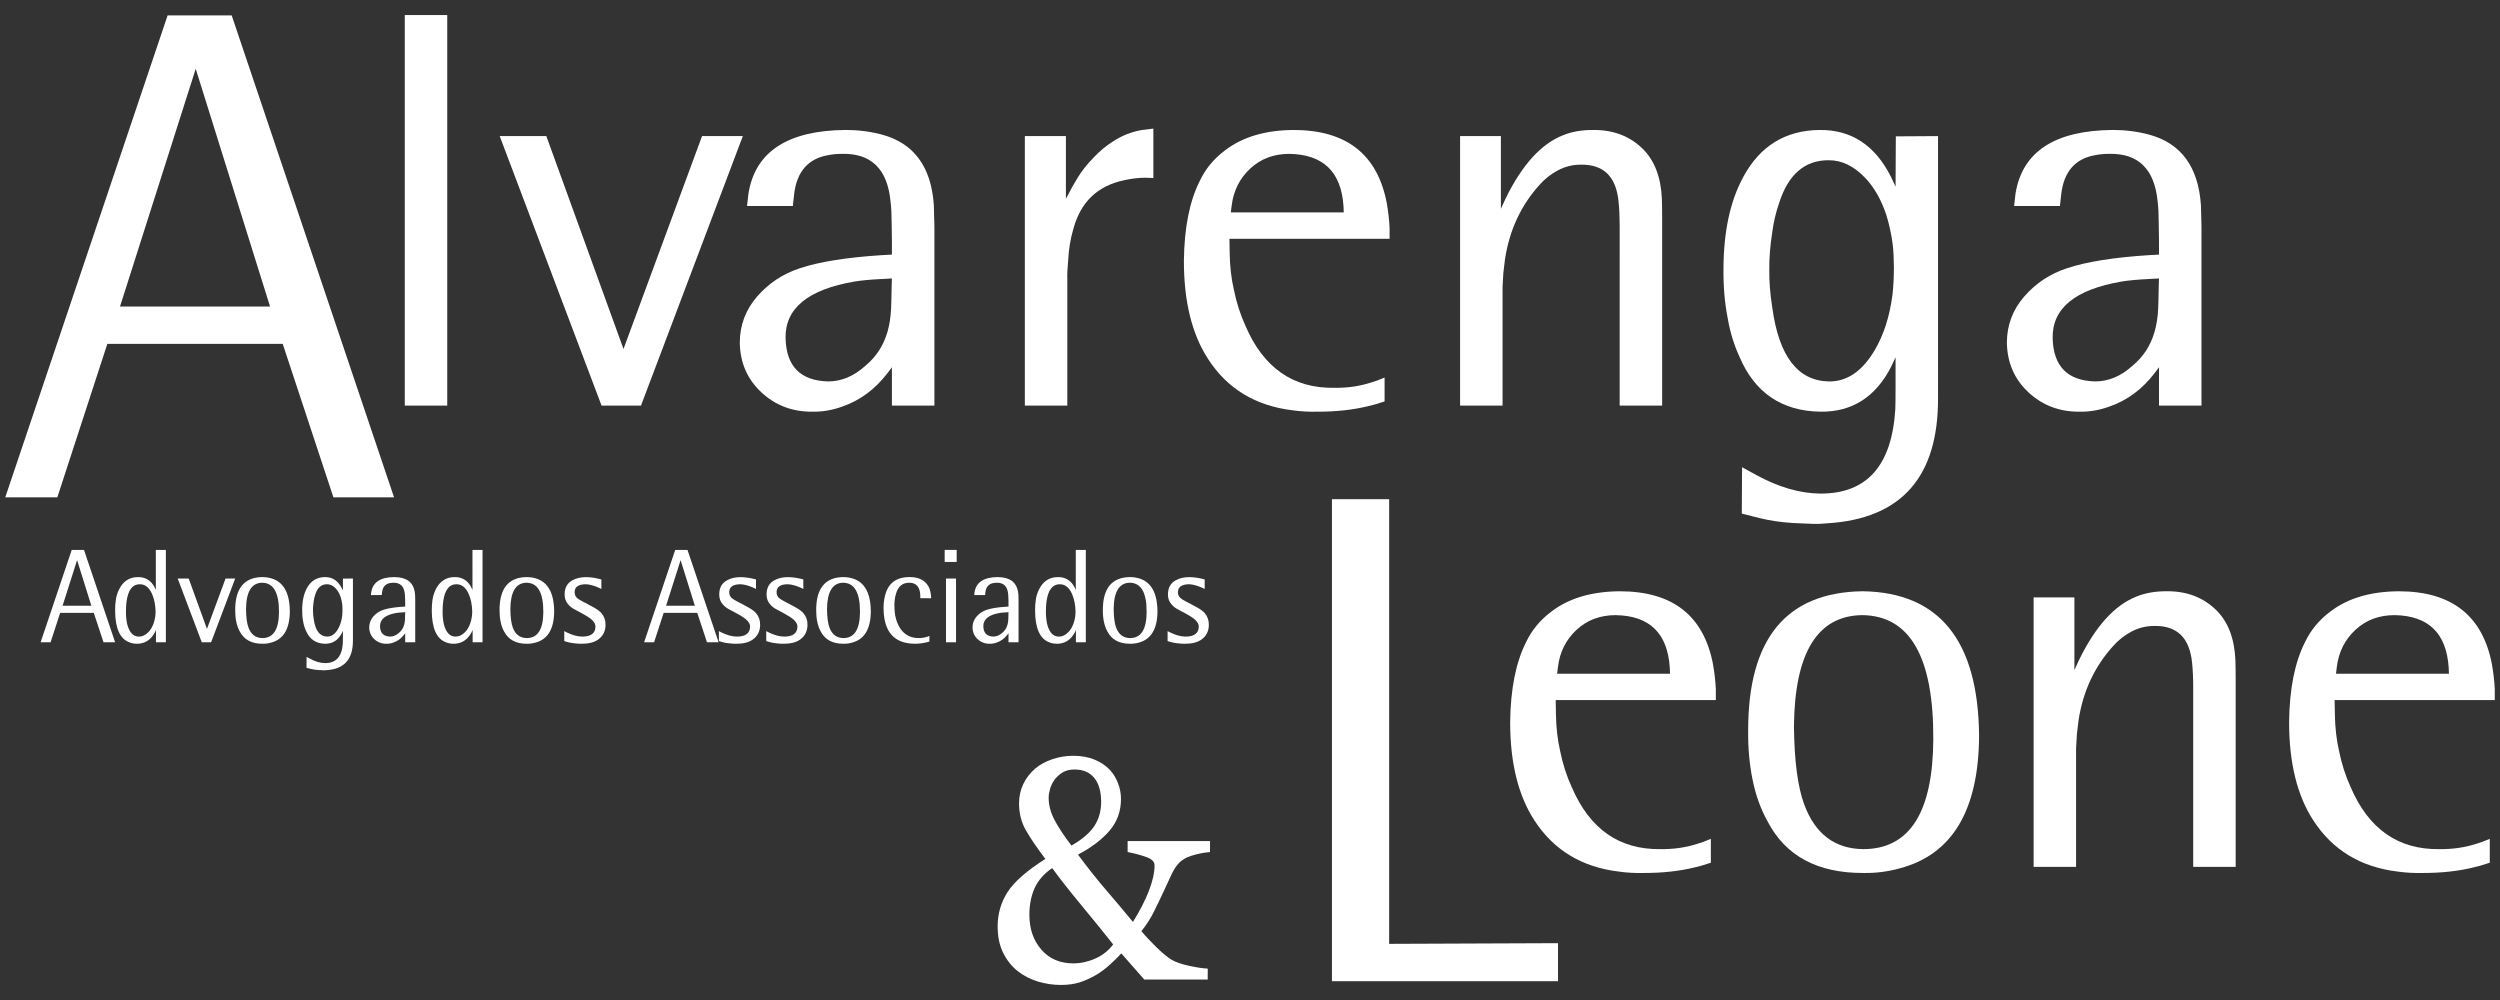
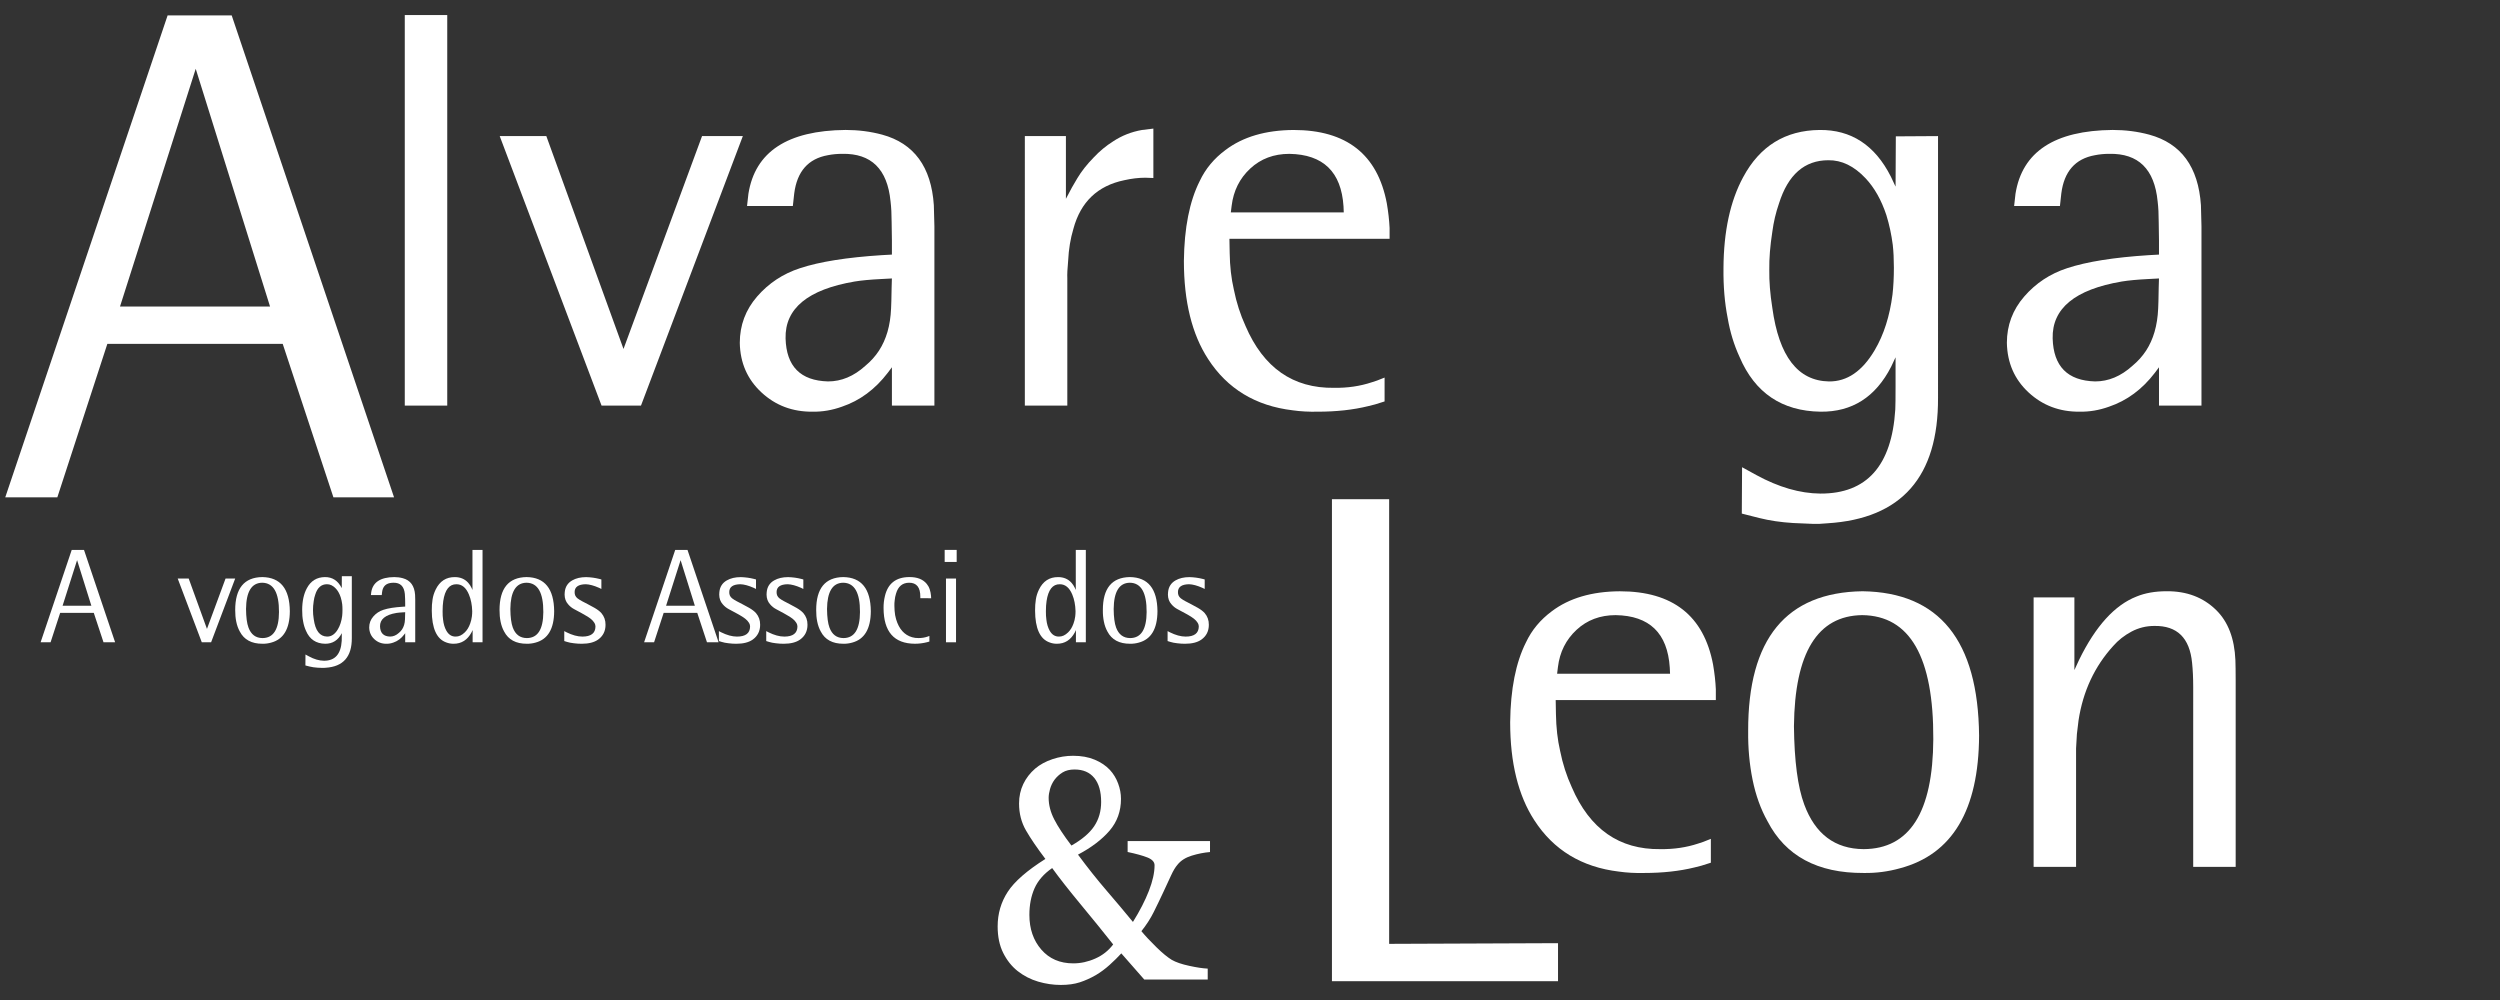
<svg xmlns="http://www.w3.org/2000/svg" version="1.1" id="Camada_1" x="0px" y="0px" width="199.84px" height="79.937px" viewBox="0 0 199.84 79.937" enable-background="new 0 0 199.84 79.937" xml:space="preserve">
  <rect x="0" y="0" width="199.84" height="79.937" fill="#333333" stroke="none" />
  <g>
    <g>
-       <path fill="#FFFFFF" d="M12.457,43.957h0.802v7.385h-0.791v-0.979l-0.09,0.192c-0.325,0.602-0.802,0.904-1.427,0.904    c-0.207,0.003-0.405-0.034-0.593-0.107c-0.764-0.272-1.148-1.119-1.156-2.54c-0.003-0.322,0.018-0.621,0.063-0.901    c0.039-0.263,0.121-0.522,0.247-0.782c0.326-0.672,0.839-1.005,1.543-0.998c0.434,0.003,0.784,0.152,1.049,0.445    c0.112,0.123,0.205,0.264,0.278,0.42l0.074,0.164V43.957z M10.068,48.864c-0.003,0.261,0.01,0.481,0.037,0.666    c0.038,0.345,0.126,0.639,0.263,0.883c0.178,0.318,0.427,0.477,0.745,0.472c0.252,0.005,0.495-0.106,0.729-0.335    c0.181-0.176,0.325-0.409,0.431-0.705c0.066-0.18,0.111-0.37,0.137-0.57c0.017-0.133,0.025-0.272,0.025-0.421    c-0.014-0.504-0.101-0.947-0.263-1.332c-0.228-0.546-0.558-0.82-0.992-0.82c-0.572-0.01-0.927,0.439-1.059,1.345    C10.085,48.271,10.068,48.543,10.068,48.864" />
      <polygon fill="#FFFFFF" points="16.875,51.342 16.13,51.342 14.205,46.246 15.084,46.246 16.544,50.272 18.03,46.246 18.8,46.246       " />
      <path fill="#FFFFFF" d="M21.672,51.369c-0.225,0.063-0.453,0.093-0.688,0.09c-0.871,0.003-1.476-0.323-1.815-0.977    c-0.129-0.232-0.224-0.493-0.283-0.787c-0.06-0.291-0.088-0.6-0.085-0.924c-0.003-1.739,0.718-2.62,2.163-2.642    c1.452,0.021,2.187,0.933,2.204,2.729C23.161,50.271,22.662,51.106,21.672,51.369 M22.301,48.928    c0.008-1.555-0.44-2.335-1.343-2.347c-0.848,0.012-1.277,0.711-1.291,2.099c0.007,0.659,0.071,1.151,0.195,1.482    c0.205,0.558,0.579,0.84,1.121,0.843C21.855,51.002,22.294,50.309,22.301,48.928" />
-       <path fill="#FFFFFF" d="M27.324,50.607c-0.293,0.574-0.738,0.856-1.332,0.852c-0.731-0.012-1.242-0.355-1.533-1.036    c-0.104-0.227-0.18-0.473-0.226-0.74c-0.056-0.284-0.082-0.596-0.078-0.938c0.003-0.697,0.128-1.271,0.373-1.721    c0.313-0.588,0.794-0.886,1.442-0.894c0.599-0.007,1.048,0.288,1.35,0.883l0.089,0.189l0.005-0.951l0.798-0.005v4.949    c0.007,1.495-0.689,2.284-2.09,2.372c-0.101,0.01-0.197,0.015-0.288,0.01l-0.362-0.015c-0.23-0.016-0.444-0.045-0.64-0.095    l-0.33-0.084l0.005-0.875l0.268,0.145c0.423,0.232,0.827,0.349,1.213,0.353c0.877,0.003,1.351-0.525,1.417-1.591    c0.003-0.076,0.005-0.219,0.005-0.426v-0.561L27.324,50.607z M25.02,48.771c-0.003,0.22,0.016,0.459,0.059,0.723    c0.126,0.918,0.482,1.381,1.07,1.391c0.343,0.005,0.632-0.192,0.865-0.593c0.172-0.29,0.284-0.642,0.337-1.05    c0.018-0.151,0.025-0.318,0.025-0.509c0-0.159-0.007-0.305-0.021-0.429c-0.024-0.193-0.064-0.382-0.121-0.563    c-0.094-0.288-0.226-0.52-0.394-0.699c-0.217-0.229-0.451-0.345-0.703-0.341c-0.45,0-0.762,0.273-0.934,0.819    c-0.061,0.172-0.102,0.35-0.126,0.534C25.036,48.321,25.017,48.562,25.02,48.771" />
+       <path fill="#FFFFFF" d="M27.324,50.607c-0.293,0.574-0.738,0.856-1.332,0.852c-0.731-0.012-1.242-0.355-1.533-1.036    c-0.104-0.227-0.18-0.473-0.226-0.74c-0.056-0.284-0.082-0.596-0.078-0.938c0.003-0.697,0.128-1.271,0.373-1.721    c0.313-0.588,0.794-0.886,1.442-0.894c0.599-0.007,1.048,0.288,1.35,0.883l0.005-0.951l0.798-0.005v4.949    c0.007,1.495-0.689,2.284-2.09,2.372c-0.101,0.01-0.197,0.015-0.288,0.01l-0.362-0.015c-0.23-0.016-0.444-0.045-0.64-0.095    l-0.33-0.084l0.005-0.875l0.268,0.145c0.423,0.232,0.827,0.349,1.213,0.353c0.877,0.003,1.351-0.525,1.417-1.591    c0.003-0.076,0.005-0.219,0.005-0.426v-0.561L27.324,50.607z M25.02,48.771c-0.003,0.22,0.016,0.459,0.059,0.723    c0.126,0.918,0.482,1.381,1.07,1.391c0.343,0.005,0.632-0.192,0.865-0.593c0.172-0.29,0.284-0.642,0.337-1.05    c0.018-0.151,0.025-0.318,0.025-0.509c0-0.159-0.007-0.305-0.021-0.429c-0.024-0.193-0.064-0.382-0.121-0.563    c-0.094-0.288-0.226-0.52-0.394-0.699c-0.217-0.229-0.451-0.345-0.703-0.341c-0.45,0-0.762,0.273-0.934,0.819    c-0.061,0.172-0.102,0.35-0.126,0.534C25.036,48.321,25.017,48.562,25.02,48.771" />
      <path fill="#FFFFFF" d="M32.309,50.723c-0.237,0.311-0.525,0.526-0.865,0.641c-0.186,0.067-0.37,0.099-0.557,0.096    c-0.378,0.003-0.699-0.12-0.965-0.367c-0.267-0.246-0.402-0.56-0.409-0.937c0-0.333,0.109-0.625,0.327-0.875    c0.22-0.254,0.489-0.433,0.812-0.536c0.371-0.123,0.886-0.205,1.549-0.246l0.188-0.012V48.22l-0.006-0.346    c0-0.148-0.007-0.279-0.021-0.395c-0.059-0.608-0.363-0.908-0.912-0.898c-0.095,0-0.187,0.012-0.272,0.026    c-0.372,0.068-0.584,0.31-0.636,0.727l-0.026,0.233H29.65l0.026-0.23c0.125-0.795,0.737-1.196,1.837-1.207    c0.24,0,0.472,0.03,0.692,0.091c0.602,0.165,0.927,0.608,0.976,1.334l0.011,0.397v3.39h-0.803v-0.725L32.309,50.723z     M32.389,48.938l-0.2,0.011c-0.21,0.012-0.377,0.028-0.503,0.048c-0.886,0.149-1.321,0.51-1.308,1.074    c0.015,0.53,0.282,0.801,0.803,0.814c0.252,0,0.486-0.098,0.704-0.294c0.104-0.086,0.192-0.182,0.26-0.288    c0.067-0.105,0.121-0.224,0.16-0.354c0.038-0.13,0.062-0.278,0.068-0.442c0.003-0.054,0.007-0.186,0.01-0.396L32.389,48.938z" />
      <path fill="#FFFFFF" d="M37.767,43.957h0.805v7.385H37.78v-0.979l-0.091,0.192c-0.325,0.602-0.801,0.904-1.427,0.904    c-0.206,0.003-0.403-0.034-0.594-0.107c-0.762-0.272-1.146-1.119-1.153-2.54c-0.005-0.322,0.018-0.621,0.062-0.901    c0.039-0.263,0.122-0.522,0.247-0.782c0.326-0.672,0.84-1.005,1.543-0.998c0.434,0.003,0.784,0.152,1.05,0.445    c0.112,0.123,0.205,0.264,0.278,0.42l0.072,0.164V43.957z M35.38,48.864c-0.003,0.261,0.01,0.481,0.037,0.666    c0.038,0.345,0.125,0.639,0.262,0.883c0.18,0.318,0.427,0.477,0.745,0.472c0.253,0.005,0.496-0.106,0.729-0.335    c0.183-0.176,0.326-0.409,0.431-0.705c0.067-0.18,0.111-0.37,0.137-0.57c0.018-0.133,0.026-0.272,0.026-0.421    c-0.014-0.504-0.102-0.947-0.264-1.332c-0.227-0.546-0.558-0.82-0.992-0.82c-0.572-0.01-0.926,0.439-1.06,1.345    C35.398,48.271,35.38,48.543,35.38,48.864" />
      <path fill="#FFFFFF" d="M42.802,51.369c-0.225,0.063-0.454,0.093-0.688,0.09c-0.871,0.003-1.476-0.323-1.816-0.977    c-0.129-0.232-0.223-0.493-0.282-0.787c-0.06-0.291-0.087-0.6-0.085-0.924c-0.002-1.739,0.719-2.62,2.164-2.642    c1.451,0.021,2.185,0.933,2.203,2.729C44.291,50.271,43.792,51.106,42.802,51.369 M43.431,48.928    c0.007-1.555-0.44-2.335-1.343-2.347c-0.848,0.012-1.277,0.711-1.292,2.099c0.008,0.659,0.072,1.151,0.194,1.482    c0.207,0.558,0.581,0.84,1.123,0.843C42.985,51.002,43.424,50.309,43.431,48.928" />
      <path fill="#FFFFFF" d="M47.892,46.991c-0.416-0.185-0.774-0.281-1.076-0.29c-0.587,0.011-0.882,0.22-0.882,0.626    c-0.006,0.207,0.069,0.373,0.226,0.5c0.103,0.079,0.227,0.156,0.373,0.234l0.437,0.227l0.551,0.299    c0.238,0.137,0.422,0.276,0.551,0.421c0.224,0.263,0.334,0.573,0.331,0.935c0,0.505-0.198,0.9-0.594,1.184    c-0.312,0.22-0.747,0.333-1.308,0.333c-0.206,0-0.414-0.013-0.626-0.04c-0.212-0.022-0.395-0.061-0.548-0.108l-0.222-0.067v-0.798    l0.175,0.093c0.464,0.231,0.888,0.347,1.27,0.347c0.689,0,1.039-0.266,1.049-0.797c-0.004-0.051-0.009-0.095-0.017-0.138    c-0.062-0.227-0.265-0.447-0.607-0.66c-0.186-0.114-0.344-0.207-0.474-0.273l-0.603-0.324c-0.188-0.099-0.353-0.231-0.488-0.396    c-0.181-0.201-0.274-0.458-0.278-0.769c-0.004-0.065,0-0.129,0.011-0.193c0.039-0.422,0.236-0.734,0.593-0.94    c0.305-0.176,0.678-0.264,1.119-0.264c0.164,0.003,0.344,0.018,0.539,0.043c0.176,0.023,0.347,0.059,0.515,0.1l0.163,0.043v0.761    L47.892,46.991z" />
      <path fill="#FFFFFF" d="M53.051,48.991l-0.767,2.351h-0.797l2.487-7.385h0.981l2.487,7.385h-0.93l-0.776-2.351H53.051z     M55.544,48.42l-1.139-3.644l-1.161,3.644H55.544z" />
      <path fill="#FFFFFF" d="M60.251,46.991c-0.416-0.185-0.774-0.281-1.076-0.29c-0.587,0.011-0.881,0.22-0.881,0.626    c-0.007,0.207,0.067,0.373,0.226,0.5c0.101,0.079,0.226,0.156,0.372,0.234l0.437,0.227l0.551,0.299    c0.237,0.137,0.422,0.276,0.551,0.421c0.224,0.263,0.334,0.573,0.331,0.935c0,0.505-0.199,0.9-0.594,1.184    c-0.312,0.22-0.746,0.333-1.308,0.333c-0.205,0-0.414-0.013-0.626-0.04c-0.212-0.022-0.395-0.061-0.549-0.108l-0.22-0.067v-0.798    l0.174,0.093c0.464,0.231,0.888,0.347,1.27,0.347c0.689,0,1.039-0.266,1.049-0.797c-0.003-0.051-0.008-0.095-0.016-0.138    c-0.063-0.227-0.266-0.447-0.608-0.66c-0.186-0.114-0.343-0.207-0.474-0.273l-0.602-0.324c-0.189-0.099-0.353-0.231-0.489-0.396    c-0.182-0.201-0.274-0.458-0.278-0.769c-0.003-0.065,0-0.129,0.011-0.193c0.038-0.422,0.236-0.734,0.593-0.94    c0.305-0.176,0.677-0.264,1.119-0.264c0.164,0.003,0.344,0.018,0.539,0.043c0.176,0.023,0.348,0.059,0.516,0.1l0.162,0.043v0.761    L60.251,46.991z" />
      <path fill="#FFFFFF" d="M64.037,46.991c-0.417-0.185-0.775-0.281-1.076-0.29c-0.588,0.011-0.883,0.22-0.883,0.626    c-0.007,0.207,0.068,0.373,0.226,0.5c0.102,0.079,0.227,0.156,0.374,0.234l0.436,0.227l0.551,0.299    c0.238,0.137,0.421,0.276,0.551,0.421c0.224,0.263,0.334,0.573,0.331,0.935c0,0.505-0.198,0.9-0.594,1.184    c-0.312,0.22-0.746,0.333-1.307,0.333c-0.206,0-0.415-0.013-0.627-0.04c-0.212-0.022-0.395-0.061-0.548-0.108l-0.221-0.067v-0.798    l0.173,0.093c0.465,0.231,0.888,0.347,1.271,0.347c0.688,0,1.039-0.266,1.05-0.797c-0.005-0.051-0.01-0.095-0.018-0.138    c-0.062-0.227-0.266-0.447-0.607-0.66c-0.186-0.114-0.344-0.207-0.473-0.273l-0.603-0.324c-0.19-0.099-0.353-0.231-0.489-0.396    c-0.182-0.201-0.274-0.458-0.278-0.769c-0.003-0.065,0-0.129,0.011-0.193c0.038-0.422,0.236-0.734,0.593-0.94    c0.305-0.176,0.678-0.264,1.118-0.264c0.164,0.003,0.345,0.018,0.54,0.043c0.175,0.023,0.348,0.059,0.515,0.1l0.163,0.043v0.761    L64.037,46.991z" />
      <path fill="#FFFFFF" d="M68.114,51.369c-0.225,0.063-0.453,0.093-0.688,0.09c-0.872,0.003-1.477-0.323-1.816-0.977    c-0.129-0.232-0.224-0.493-0.283-0.787c-0.06-0.291-0.087-0.6-0.084-0.924c-0.003-1.739,0.717-2.62,2.162-2.642    c1.452,0.021,2.187,0.933,2.205,2.729C69.602,50.271,69.104,51.106,68.114,51.369 M68.743,48.928    c0.008-1.555-0.439-2.335-1.343-2.347c-0.848,0.012-1.276,0.711-1.291,2.099c0.008,0.659,0.071,1.151,0.195,1.482    c0.205,0.558,0.579,0.84,1.122,0.843C68.297,51.002,68.736,50.309,68.743,48.928" />
      <path fill="#FFFFFF" d="M73.567,47.821v-0.105c0.007-0.764-0.295-1.141-0.903-1.135c-0.524,0.006-0.871,0.292-1.039,0.868    c-0.056,0.178-0.093,0.365-0.11,0.561c-0.018,0.136-0.024,0.275-0.021,0.419l0.016,0.379c0.018,0.258,0.058,0.489,0.12,0.692    c0.231,0.78,0.658,1.259,1.281,1.438c0.157,0.047,0.33,0.07,0.52,0.066c0.248,0,0.485-0.036,0.709-0.114l0.152-0.057v0.45    l-0.19,0.053c-0.314,0.079-0.638,0.122-0.97,0.122c-1.663-0.009-2.497-0.957-2.504-2.852c-0.004-0.332,0.034-0.655,0.11-0.965    c0.237-1.001,0.886-1.505,1.94-1.513c0.635-0.007,1.101,0.177,1.402,0.546c0.105,0.127,0.185,0.271,0.238,0.437    c0.055,0.165,0.088,0.337,0.103,0.515l0.011,0.194H73.567z" />
      <path fill="#FFFFFF" d="M75.513,43.957h0.96v0.963h-0.96V43.957z M76.421,51.342h-0.803v-5.096h0.803V51.342z" />
-       <path fill="#FFFFFF" d="M80.536,50.723c-0.237,0.311-0.526,0.526-0.865,0.641c-0.187,0.067-0.371,0.099-0.557,0.096    c-0.377,0.003-0.7-0.12-0.965-0.367c-0.267-0.246-0.403-0.56-0.409-0.937c0-0.333,0.108-0.625,0.326-0.875    c0.22-0.254,0.49-0.433,0.812-0.536c0.371-0.123,0.887-0.205,1.548-0.246l0.189-0.012V48.22l-0.005-0.346    c0-0.148-0.007-0.279-0.021-0.395c-0.06-0.608-0.363-0.908-0.913-0.898c-0.095,0-0.185,0.012-0.272,0.026    c-0.37,0.068-0.583,0.31-0.635,0.727l-0.026,0.233h-0.866l0.025-0.23c0.127-0.795,0.739-1.196,1.838-1.207    c0.241,0,0.473,0.03,0.691,0.091c0.603,0.165,0.928,0.608,0.977,1.334l0.01,0.397v3.39h-0.802v-0.725L80.536,50.723z     M80.615,48.938l-0.198,0.011c-0.211,0.012-0.379,0.028-0.505,0.048c-0.886,0.149-1.321,0.51-1.308,1.074    c0.015,0.53,0.282,0.801,0.803,0.814c0.254,0,0.487-0.098,0.704-0.294c0.104-0.086,0.192-0.182,0.26-0.288    c0.068-0.105,0.122-0.224,0.16-0.354c0.038-0.13,0.062-0.278,0.068-0.442c0.004-0.054,0.007-0.186,0.011-0.396L80.615,48.938z" />
      <path fill="#FFFFFF" d="M85.995,43.957h0.802v7.385h-0.792v-0.979l-0.089,0.192c-0.325,0.602-0.802,0.904-1.427,0.904    c-0.208,0.003-0.405-0.034-0.594-0.107c-0.763-0.272-1.147-1.119-1.155-2.54c-0.003-0.322,0.018-0.621,0.063-0.901    c0.038-0.263,0.121-0.522,0.247-0.782c0.325-0.672,0.839-1.005,1.543-0.998c0.434,0.003,0.783,0.152,1.049,0.445    c0.113,0.123,0.205,0.264,0.278,0.42l0.074,0.164V43.957z M83.605,48.864c-0.002,0.261,0.011,0.481,0.038,0.666    c0.038,0.345,0.126,0.639,0.263,0.883c0.178,0.318,0.426,0.477,0.745,0.472c0.251,0.005,0.494-0.106,0.729-0.335    c0.182-0.176,0.326-0.409,0.431-0.705c0.067-0.18,0.112-0.37,0.138-0.57c0.017-0.133,0.025-0.272,0.025-0.421    c-0.014-0.504-0.101-0.947-0.262-1.332c-0.229-0.546-0.559-0.82-0.992-0.82c-0.574-0.01-0.928,0.439-1.062,1.345    C83.624,48.271,83.605,48.543,83.605,48.864" />
      <path fill="#FFFFFF" d="M91.027,51.369c-0.224,0.063-0.452,0.093-0.687,0.09c-0.872,0.003-1.477-0.323-1.817-0.977    c-0.128-0.232-0.223-0.493-0.282-0.787c-0.06-0.291-0.088-0.6-0.083-0.924c-0.005-1.739,0.716-2.62,2.161-2.642    c1.452,0.021,2.187,0.933,2.204,2.729C92.516,50.271,92.017,51.106,91.027,51.369 M91.657,48.928    c0.008-1.555-0.439-2.335-1.343-2.347c-0.847,0.012-1.277,0.711-1.291,2.099c0.006,0.659,0.071,1.151,0.193,1.482    c0.207,0.558,0.581,0.84,1.124,0.843C91.211,51.002,91.65,50.309,91.657,48.928" />
      <path fill="#FFFFFF" d="M96.118,46.991c-0.416-0.185-0.774-0.281-1.076-0.29c-0.587,0.011-0.881,0.22-0.881,0.626    c-0.007,0.207,0.068,0.373,0.226,0.5c0.102,0.079,0.226,0.156,0.373,0.234l0.436,0.227l0.551,0.299    c0.238,0.137,0.422,0.276,0.551,0.421c0.225,0.263,0.334,0.573,0.331,0.935c0,0.505-0.197,0.9-0.594,1.184    c-0.312,0.22-0.746,0.333-1.307,0.333c-0.205,0-0.415-0.013-0.627-0.04c-0.212-0.022-0.395-0.061-0.548-0.108l-0.221-0.067v-0.798    l0.174,0.093c0.465,0.231,0.888,0.347,1.27,0.347c0.688,0,1.038-0.266,1.05-0.797c-0.004-0.051-0.009-0.095-0.017-0.138    c-0.063-0.227-0.266-0.447-0.608-0.66c-0.186-0.114-0.343-0.207-0.473-0.273l-0.603-0.324c-0.189-0.099-0.352-0.231-0.488-0.396    c-0.183-0.201-0.275-0.458-0.278-0.769c-0.003-0.065,0-0.129,0.011-0.193c0.038-0.422,0.236-0.734,0.593-0.94    c0.305-0.176,0.677-0.264,1.118-0.264c0.164,0.003,0.345,0.018,0.539,0.043c0.177,0.023,0.348,0.059,0.516,0.1l0.162,0.043v0.761    L96.118,46.991z" />
      <path fill="#FFFFFF" d="M4.809,48.991l-0.766,2.351H3.246l2.487-7.385h0.981l2.488,7.385H8.274l-0.777-2.351H4.809z M7.303,48.42    l-1.141-3.644L5.003,48.42H7.303z" />
    </g>
    <path fill="#FFFFFF" d="M96.724,68.108c-0.483,0.042-0.972,0.138-1.465,0.29c-0.492,0.152-0.87,0.393-1.132,0.72   c-0.172,0.196-0.348,0.489-0.523,0.874c-0.176,0.386-0.387,0.842-0.633,1.365c-0.245,0.525-0.494,1.043-0.749,1.553   c-0.253,0.51-0.582,1.019-0.983,1.525c0.328,0.395,0.73,0.822,1.206,1.287c0.475,0.465,0.881,0.797,1.217,1.003   c0.328,0.188,0.793,0.35,1.396,0.479c0.603,0.132,1.097,0.206,1.482,0.223v0.873h-5.072l-1.835-2.091   c-0.27,0.295-0.58,0.602-0.929,0.916c-0.35,0.317-0.716,0.589-1.103,0.818c-0.427,0.246-0.854,0.438-1.286,0.579   c-0.431,0.14-0.938,0.21-1.52,0.21c-0.608,0-1.211-0.09-1.811-0.266c-0.599-0.177-1.145-0.458-1.638-0.843   c-0.476-0.378-0.86-0.861-1.155-1.452c-0.296-0.593-0.443-1.298-0.443-2.118c0-1.018,0.269-1.938,0.806-2.764   s1.541-1.701,3.01-2.629c-0.665-0.877-1.182-1.637-1.551-2.276c-0.37-0.641-0.554-1.358-0.554-2.156   c0-0.565,0.112-1.082,0.338-1.556c0.226-0.471,0.544-0.884,0.954-1.236c0.377-0.319,0.837-0.57,1.379-0.752   c0.542-0.181,1.091-0.27,1.649-0.27c0.656,0,1.233,0.104,1.73,0.313c0.496,0.209,0.899,0.481,1.212,0.818   c0.287,0.312,0.506,0.673,0.657,1.084c0.153,0.408,0.229,0.82,0.229,1.231c0,0.982-0.305,1.832-0.914,2.541   c-0.61,0.709-1.45,1.349-2.523,1.914c0.771,1.042,1.525,1.992,2.264,2.851c0.737,0.856,1.447,1.699,2.128,2.529   c0.548-0.878,0.973-1.706,1.275-2.481s0.454-1.457,0.454-2.049c0-0.263-0.191-0.471-0.572-0.623   c-0.382-0.151-0.909-0.296-1.581-0.437v-0.873h6.585V68.108z M88.982,75.494c-0.765-0.969-1.624-2.027-2.58-3.181   c-0.955-1.153-1.721-2.129-2.295-2.923c-0.665,0.458-1.135,0.999-1.41,1.616c-0.274,0.62-0.412,1.329-0.412,2.124   c0,1.117,0.318,2.043,0.954,2.776c0.636,0.734,1.487,1.102,2.554,1.102c0.6,0,1.188-0.128,1.768-0.389   C88.138,76.363,88.611,75.988,88.982,75.494 M88.021,64.108c0-0.839-0.185-1.479-0.552-1.927c-0.368-0.448-0.893-0.671-1.571-0.671   c-0.385,0-0.704,0.079-0.957,0.234c-0.254,0.155-0.471,0.353-0.65,0.591c-0.165,0.229-0.283,0.478-0.356,0.738   c-0.074,0.264-0.11,0.497-0.11,0.703c0,0.564,0.147,1.137,0.442,1.716c0.296,0.578,0.754,1.277,1.378,2.098   c0.842-0.477,1.447-0.991,1.819-1.543C87.834,65.493,88.021,64.846,88.021,64.108" />
    <path fill="#FFFFFF" d="M124.376,57.092c0.018,1.065,0.127,2.039,0.333,2.93c0.207,1.035,0.519,2.004,0.933,2.904   c1.435,3.345,3.794,4.993,7.079,4.95c1.079,0.014,2.086-0.135,3.018-0.444c0.221-0.06,0.561-0.185,1.02-0.378v1.908   c-0.576,0.193-1.012,0.318-1.309,0.378c-1.199,0.295-2.544,0.442-4.038,0.442c-0.71,0.017-1.377-0.022-1.998-0.11   c-2.971-0.354-5.229-1.724-6.766-4.104c-1.287-1.98-1.931-4.592-1.931-7.832c0.029-2.647,0.45-4.777,1.265-6.391   c0.459-0.976,1.146-1.803,2.063-2.484c1.39-1.051,3.202-1.583,5.436-1.597c4.229,0,6.716,1.95,7.455,5.856   c0.117,0.681,0.193,1.339,0.221,1.974v0.867h-12.801L124.376,57.092z M133.497,53.854l-0.022-0.49   c-0.177-2.751-1.62-4.15-4.325-4.193c-1.243,0-2.286,0.393-3.129,1.177c-0.844,0.784-1.341,1.773-1.486,2.972l-0.066,0.535H133.497   z" />
    <path fill="#FFFFFF" d="M151.877,69.407c-0.947,0.265-1.915,0.392-2.907,0.375c-3.685,0.017-6.242-1.36-7.678-4.127   c-0.546-0.975-0.945-2.08-1.196-3.315c-0.251-1.236-0.371-2.541-0.355-3.916c-0.016-7.352,3.032-11.073,9.141-11.162   c6.14,0.089,9.246,3.937,9.318,11.538C158.171,64.761,156.063,68.297,151.877,69.407 M154.54,59.088   c0.028-6.567-1.863-9.874-5.681-9.917c-3.578,0.043-5.397,3.002-5.458,8.875c0.029,2.781,0.304,4.866,0.821,6.257   c0.874,2.367,2.455,3.557,4.748,3.573C152.654,67.859,154.51,64.932,154.54,59.088" />
    <path fill="#FFFFFF" d="M166.197,52.742c1.315-2.691,2.849-4.378,4.593-5.059c0.68-0.279,1.479-0.422,2.396-0.422   c1.613-0.013,2.936,0.489,3.973,1.511c0.945,0.931,1.456,2.262,1.53,3.993c0.014,0.369,0.022,0.917,0.022,1.643v14.887h-3.395   V56.07v-1.153c0-0.725-0.031-1.368-0.089-1.931c-0.193-1.997-1.198-2.98-3.018-2.951c-0.651,0-1.262,0.152-1.832,0.455   c-0.568,0.305-1.053,0.686-1.453,1.144c-1.494,1.642-2.417,3.624-2.773,5.944l-0.131,1.089l-0.067,1.153v9.475h-3.394V47.751h3.26   v5.813L166.197,52.742z" />
-     <path fill="#FFFFFF" d="M186.641,57.092c0.015,1.065,0.126,2.039,0.332,2.93c0.207,1.035,0.52,2.004,0.932,2.904   c1.437,3.345,3.795,4.993,7.078,4.95c1.081,0.014,2.087-0.135,3.019-0.444c0.22-0.06,0.563-0.185,1.02-0.378v1.908   c-0.577,0.193-1.013,0.318-1.31,0.378c-1.198,0.295-2.544,0.442-4.038,0.442c-0.708,0.017-1.374-0.022-1.995-0.11   c-2.975-0.354-5.229-1.724-6.769-4.104c-1.286-1.98-1.928-4.592-1.928-7.832c0.027-2.647,0.449-4.777,1.263-6.391   c0.458-0.976,1.146-1.803,2.064-2.484c1.389-1.051,3.2-1.583,5.437-1.597c4.229,0,6.713,1.95,7.453,5.856   c0.119,0.681,0.192,1.339,0.222,1.974v0.867h-12.802L186.641,57.092z M195.759,53.854l-0.021-0.49   c-0.18-2.751-1.62-4.15-4.328-4.193c-1.243,0-2.284,0.393-3.128,1.177s-1.34,1.773-1.487,2.972l-0.065,0.535H195.759z" />
    <polygon fill="#FFFFFF" points="124.542,75.393 124.542,78.433 106.47,78.433 106.47,39.905 111.043,39.905 111.043,75.448  " />
    <rect x="32.356" y="1.203" fill="#FFFFFF" width="3.395" height="31.219" />
    <polygon fill="#FFFFFF" points="51.238,32.422 48.086,32.422 39.945,10.878 43.671,10.878 49.84,27.895 56.119,10.878    59.38,10.878  " />
    <path fill="#FFFFFF" d="M70.962,29.803c-1.007,1.317-2.227,2.22-3.661,2.706c-0.783,0.282-1.567,0.414-2.352,0.4   c-1.599,0.014-2.96-0.499-4.083-1.543c-1.124-1.043-1.701-2.362-1.73-3.96c0-1.404,0.462-2.64,1.386-3.705   c0.925-1.065,2.067-1.819,3.429-2.263c1.568-0.518,3.75-0.865,6.546-1.043l0.798-0.044v-1.133l-0.022-1.464   c0-0.621-0.029-1.176-0.088-1.664c-0.252-2.573-1.539-3.838-3.861-3.793c-0.398,0-0.784,0.036-1.153,0.11   c-1.568,0.281-2.462,1.302-2.685,3.063l-0.11,0.998h-3.661l0.11-0.977c0.533-3.357,3.12-5.06,7.767-5.103   c1.02,0,1.996,0.125,2.928,0.377c2.543,0.695,3.92,2.573,4.127,5.635l0.045,1.687v14.334h-3.396v-3.063L70.962,29.803z    M71.294,22.259l-0.843,0.045c-0.888,0.044-1.598,0.111-2.13,0.199c-3.741,0.637-5.584,2.153-5.525,4.549   c0.06,2.233,1.191,3.38,3.396,3.438c1.065,0,2.056-0.413,2.973-1.242c0.444-0.369,0.81-0.776,1.099-1.22   c0.288-0.444,0.514-0.942,0.677-1.498c0.162-0.555,0.259-1.18,0.288-1.874c0.015-0.222,0.029-0.777,0.044-1.665L71.294,22.259z" />
    <path fill="#FFFFFF" d="M86.116,14.25c0.326-0.548,0.762-1.103,1.31-1.664c0.473-0.504,0.991-0.933,1.554-1.287   c0.693-0.458,1.463-0.762,2.307-0.909l0.909-0.111v3.95l-0.643-0.023c-0.532,0-1.095,0.066-1.687,0.2   c-2.13,0.443-3.483,1.738-4.062,3.882c-0.235,0.785-0.377,1.636-0.42,2.552c-0.06,0.636-0.082,1.103-0.067,1.398v10.185h-3.395   V10.878h3.283v5.014C85.546,15.226,85.85,14.679,86.116,14.25" />
    <path fill="#FFFFFF" d="M98.296,20.219c0.016,1.064,0.126,2.04,0.333,2.928c0.207,1.035,0.519,2.004,0.932,2.907   c1.436,3.343,3.795,4.992,7.077,4.947c1.081,0.016,2.089-0.134,3.019-0.444c0.223-0.059,0.563-0.184,1.021-0.376v1.908   c-0.575,0.192-1.014,0.317-1.309,0.376c-1.198,0.296-2.546,0.444-4.04,0.444c-0.707,0.015-1.374-0.022-1.995-0.11   c-2.975-0.355-5.229-1.724-6.767-4.105c-1.288-1.981-1.932-4.593-1.932-7.832c0.029-2.647,0.452-4.777,1.265-6.39   c0.459-0.977,1.147-1.805,2.064-2.484c1.391-1.051,3.202-1.583,5.437-1.598c4.229,0,6.714,1.952,7.454,5.857   c0.118,0.681,0.192,1.338,0.223,1.975v0.865H98.275L98.296,20.219z M107.415,16.979l-0.02-0.487   c-0.179-2.751-1.621-4.149-4.328-4.193c-1.242,0-2.286,0.392-3.129,1.176c-0.843,0.783-1.338,1.774-1.485,2.974l-0.066,0.531   H107.415z" />
-     <path fill="#FFFFFF" d="M120.352,15.869c1.316-2.691,2.847-4.378,4.593-5.059c0.681-0.28,1.479-0.421,2.396-0.421   c1.612-0.015,2.936,0.488,3.972,1.508c0.945,0.933,1.457,2.264,1.531,3.994c0.016,0.369,0.021,0.918,0.021,1.642v14.889h-3.395   V19.198v-1.154c0-0.725-0.03-1.369-0.09-1.93c-0.19-1.997-1.196-2.981-3.017-2.952c-0.65,0-1.261,0.152-1.83,0.455   c-0.571,0.304-1.052,0.685-1.453,1.143c-1.494,1.642-2.417,3.625-2.775,5.946l-0.131,1.087l-0.066,1.153v9.476h-3.395V10.878h3.262   v5.813L120.352,15.869z" />
    <path fill="#FFFFFF" d="M151.17,29.315c-1.243,2.427-3.123,3.622-5.639,3.594c-3.089-0.044-5.25-1.501-6.475-4.37   c-0.445-0.962-0.764-2.005-0.955-3.129c-0.237-1.198-0.35-2.522-0.333-3.972c0.015-2.943,0.54-5.37,1.573-7.277   c1.333-2.485,3.366-3.742,6.104-3.771c2.529-0.029,4.429,1.212,5.703,3.728l0.376,0.799l0.021-4.017l3.373-0.021V31.8   c0.029,6.315-2.914,9.659-8.83,10.029c-0.428,0.045-0.836,0.06-1.223,0.045l-1.528-0.066c-0.976-0.06-1.88-0.192-2.708-0.4   l-1.396-0.354l0.022-3.706l1.131,0.621c1.791,0.978,3.498,1.473,5.127,1.486c3.712,0.015,5.708-2.226,5.989-6.722   c0.016-0.326,0.022-0.926,0.022-1.798v-2.373L151.17,29.315z M141.43,21.549c-0.014,0.933,0.066,1.953,0.243,3.063   c0.532,3.875,2.041,5.835,4.527,5.879c1.447,0.016,2.668-0.82,3.66-2.507c0.725-1.227,1.196-2.706,1.419-4.438   c0.073-0.636,0.111-1.354,0.111-2.151c0-0.681-0.03-1.287-0.089-1.819c-0.104-0.813-0.273-1.606-0.51-2.375   c-0.4-1.213-0.956-2.196-1.665-2.95c-0.917-0.976-1.908-1.457-2.973-1.442c-1.908,0-3.225,1.154-3.949,3.46   c-0.252,0.726-0.429,1.48-0.532,2.265C141.497,19.656,141.417,20.662,141.43,21.549" />
    <path fill="#FFFFFF" d="M172.249,29.803c-1.006,1.317-2.228,2.22-3.661,2.706c-0.784,0.282-1.568,0.414-2.353,0.4   c-1.598,0.014-2.959-0.499-4.084-1.543c-1.122-1.043-1.698-2.362-1.729-3.96c0-1.404,0.462-2.64,1.389-3.705   c0.923-1.065,2.066-1.819,3.426-2.263c1.568-0.518,3.75-0.865,6.545-1.043l0.799-0.044v-1.133l-0.022-1.464   c0-0.621-0.027-1.176-0.087-1.664c-0.253-2.573-1.539-3.838-3.862-3.793c-0.398,0-0.783,0.036-1.151,0.11   c-1.569,0.281-2.466,1.302-2.687,3.063l-0.109,0.998h-3.662l0.109-0.977c0.534-3.357,3.122-5.06,7.767-5.103   c1.021,0,1.997,0.125,2.929,0.377c2.545,0.695,3.919,2.573,4.128,5.635l0.043,1.687v14.334h-3.395v-3.063L172.249,29.803z    M172.58,22.259l-0.842,0.045c-0.889,0.044-1.598,0.111-2.131,0.199c-3.742,0.637-5.584,2.153-5.525,4.549   c0.061,2.233,1.192,3.38,3.396,3.438c1.064,0,2.055-0.413,2.973-1.242c0.445-0.369,0.809-0.776,1.099-1.22   c0.288-0.444,0.515-0.942,0.676-1.498c0.162-0.555,0.26-1.18,0.29-1.874c0.015-0.222,0.028-0.777,0.042-1.665L172.58,22.259z" />
    <path fill="#FFFFFF" d="M8.581,27.487L4.583,39.755H0.42L13.399,1.229h5.121l12.979,38.526h-4.847l-4.053-12.268H8.581z    M21.586,24.503L15.645,5.5L9.593,24.503H21.586z" />
  </g>
</svg>